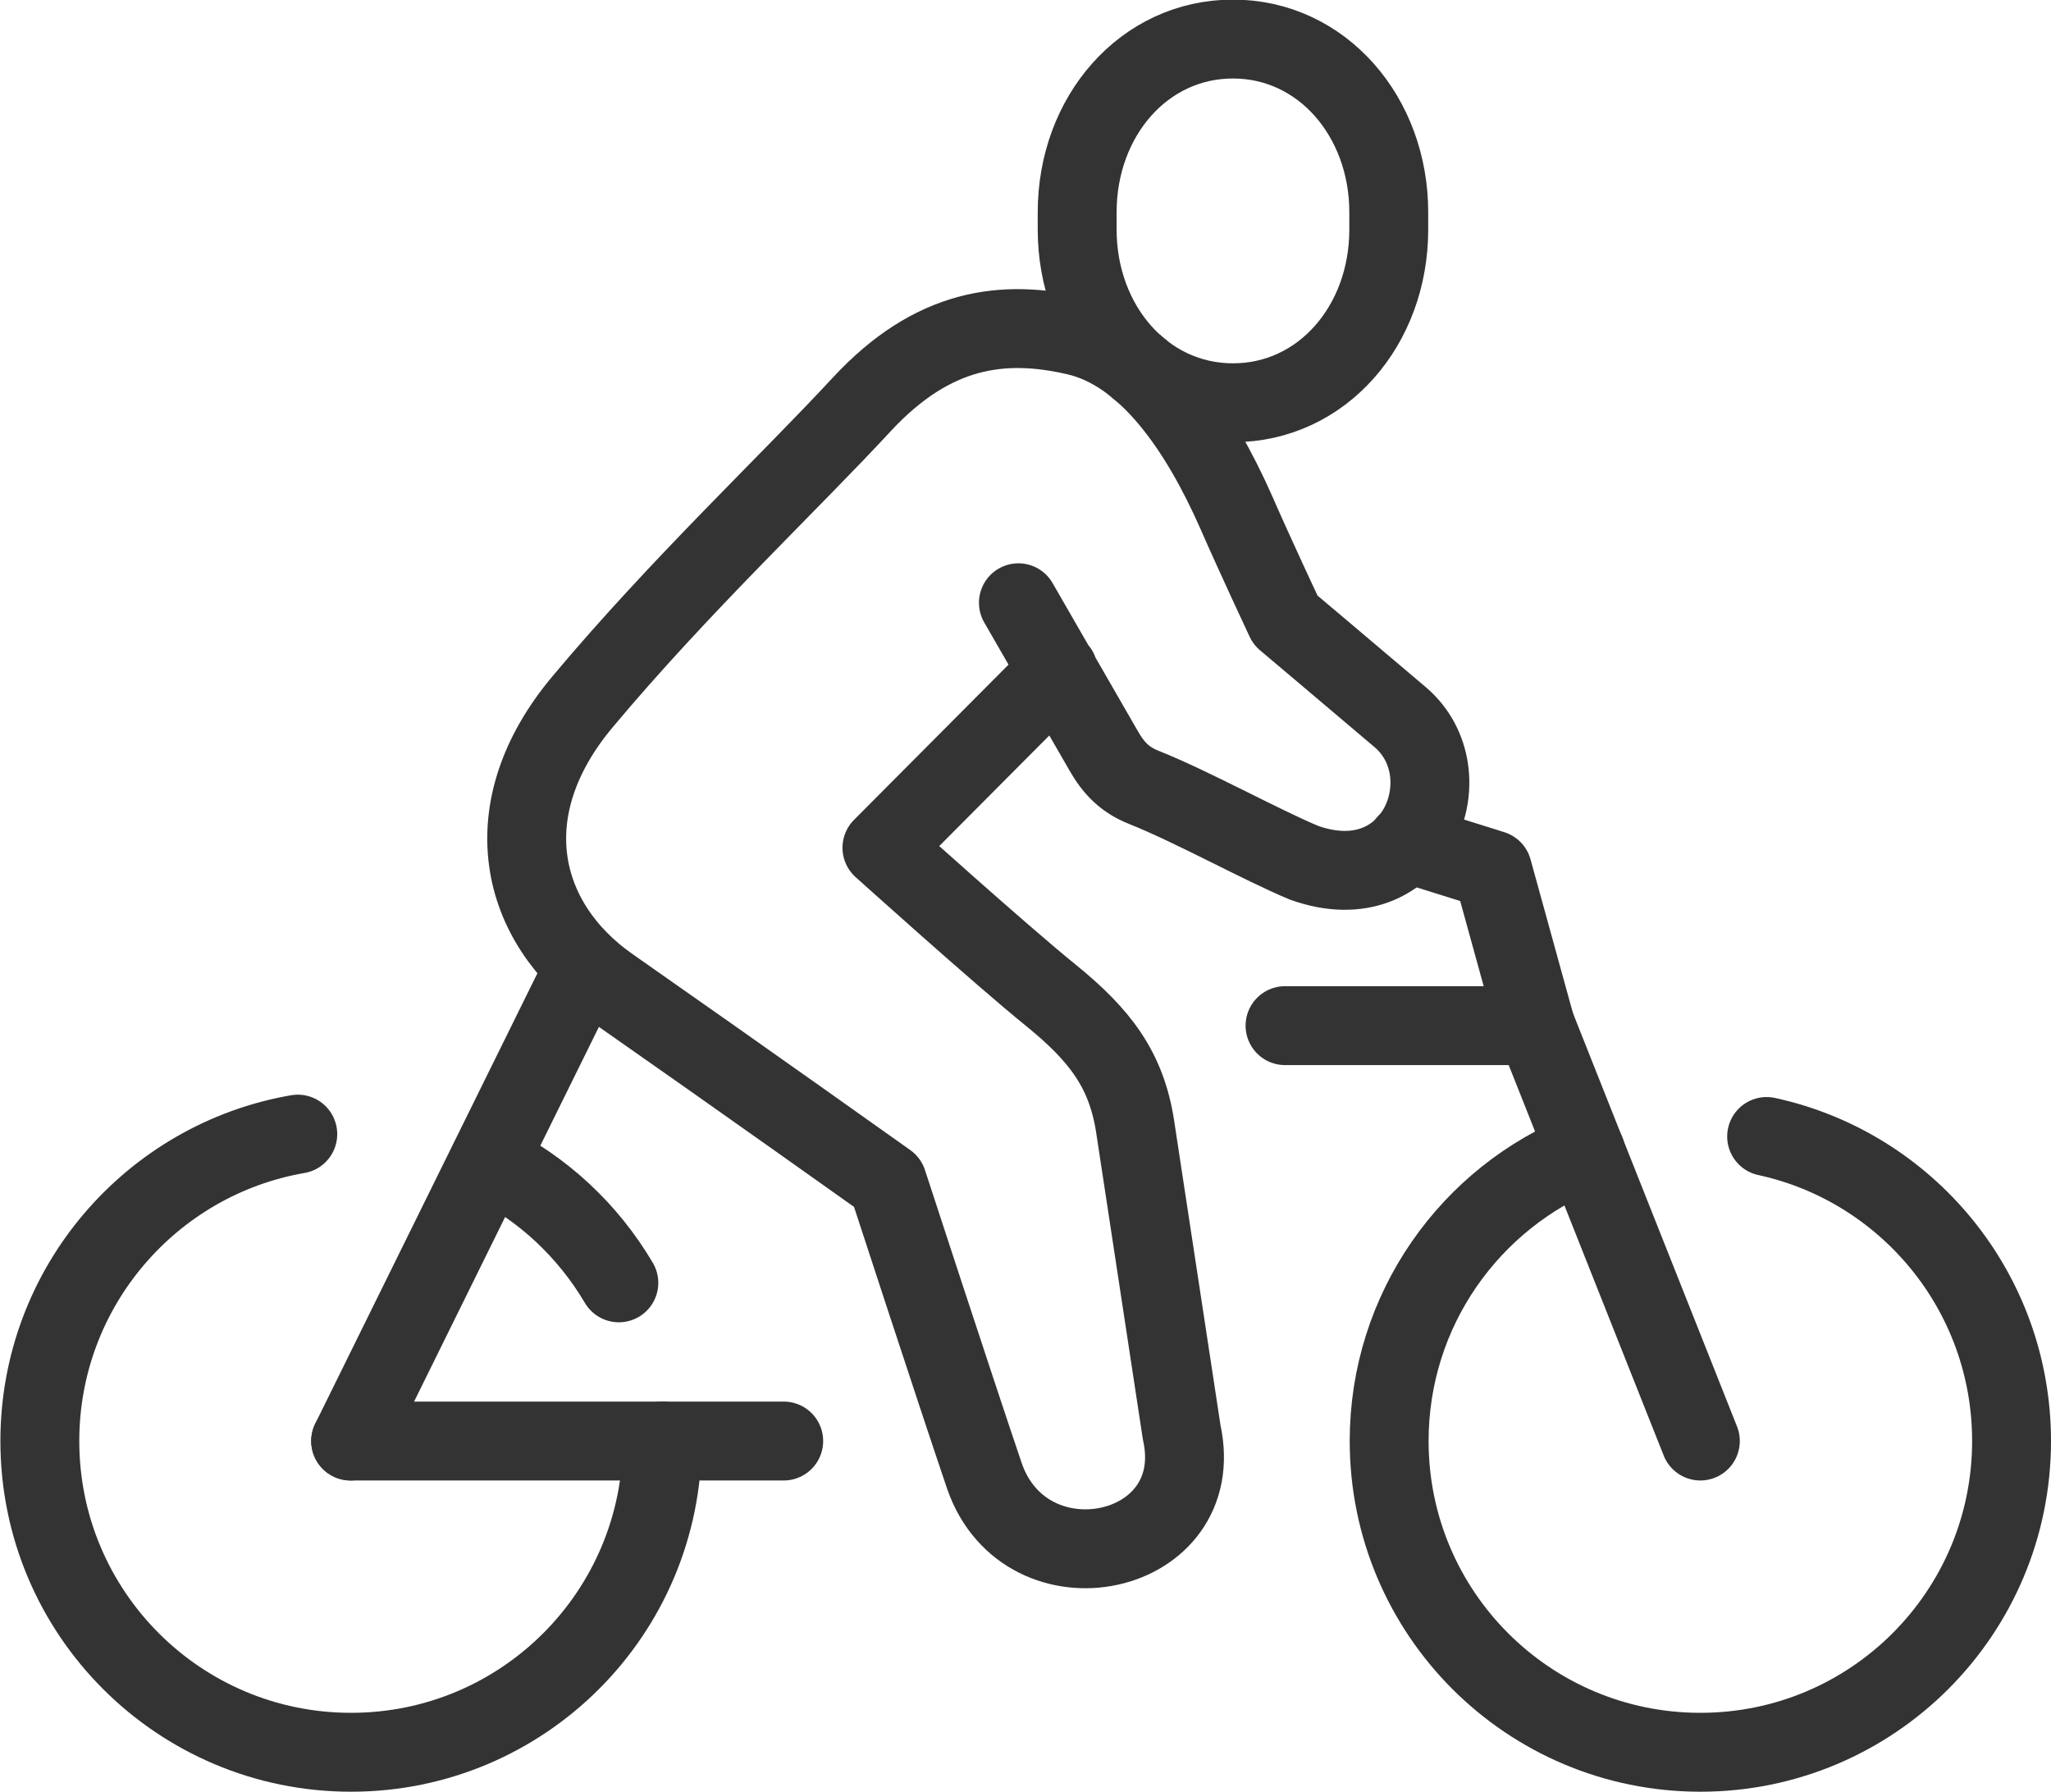
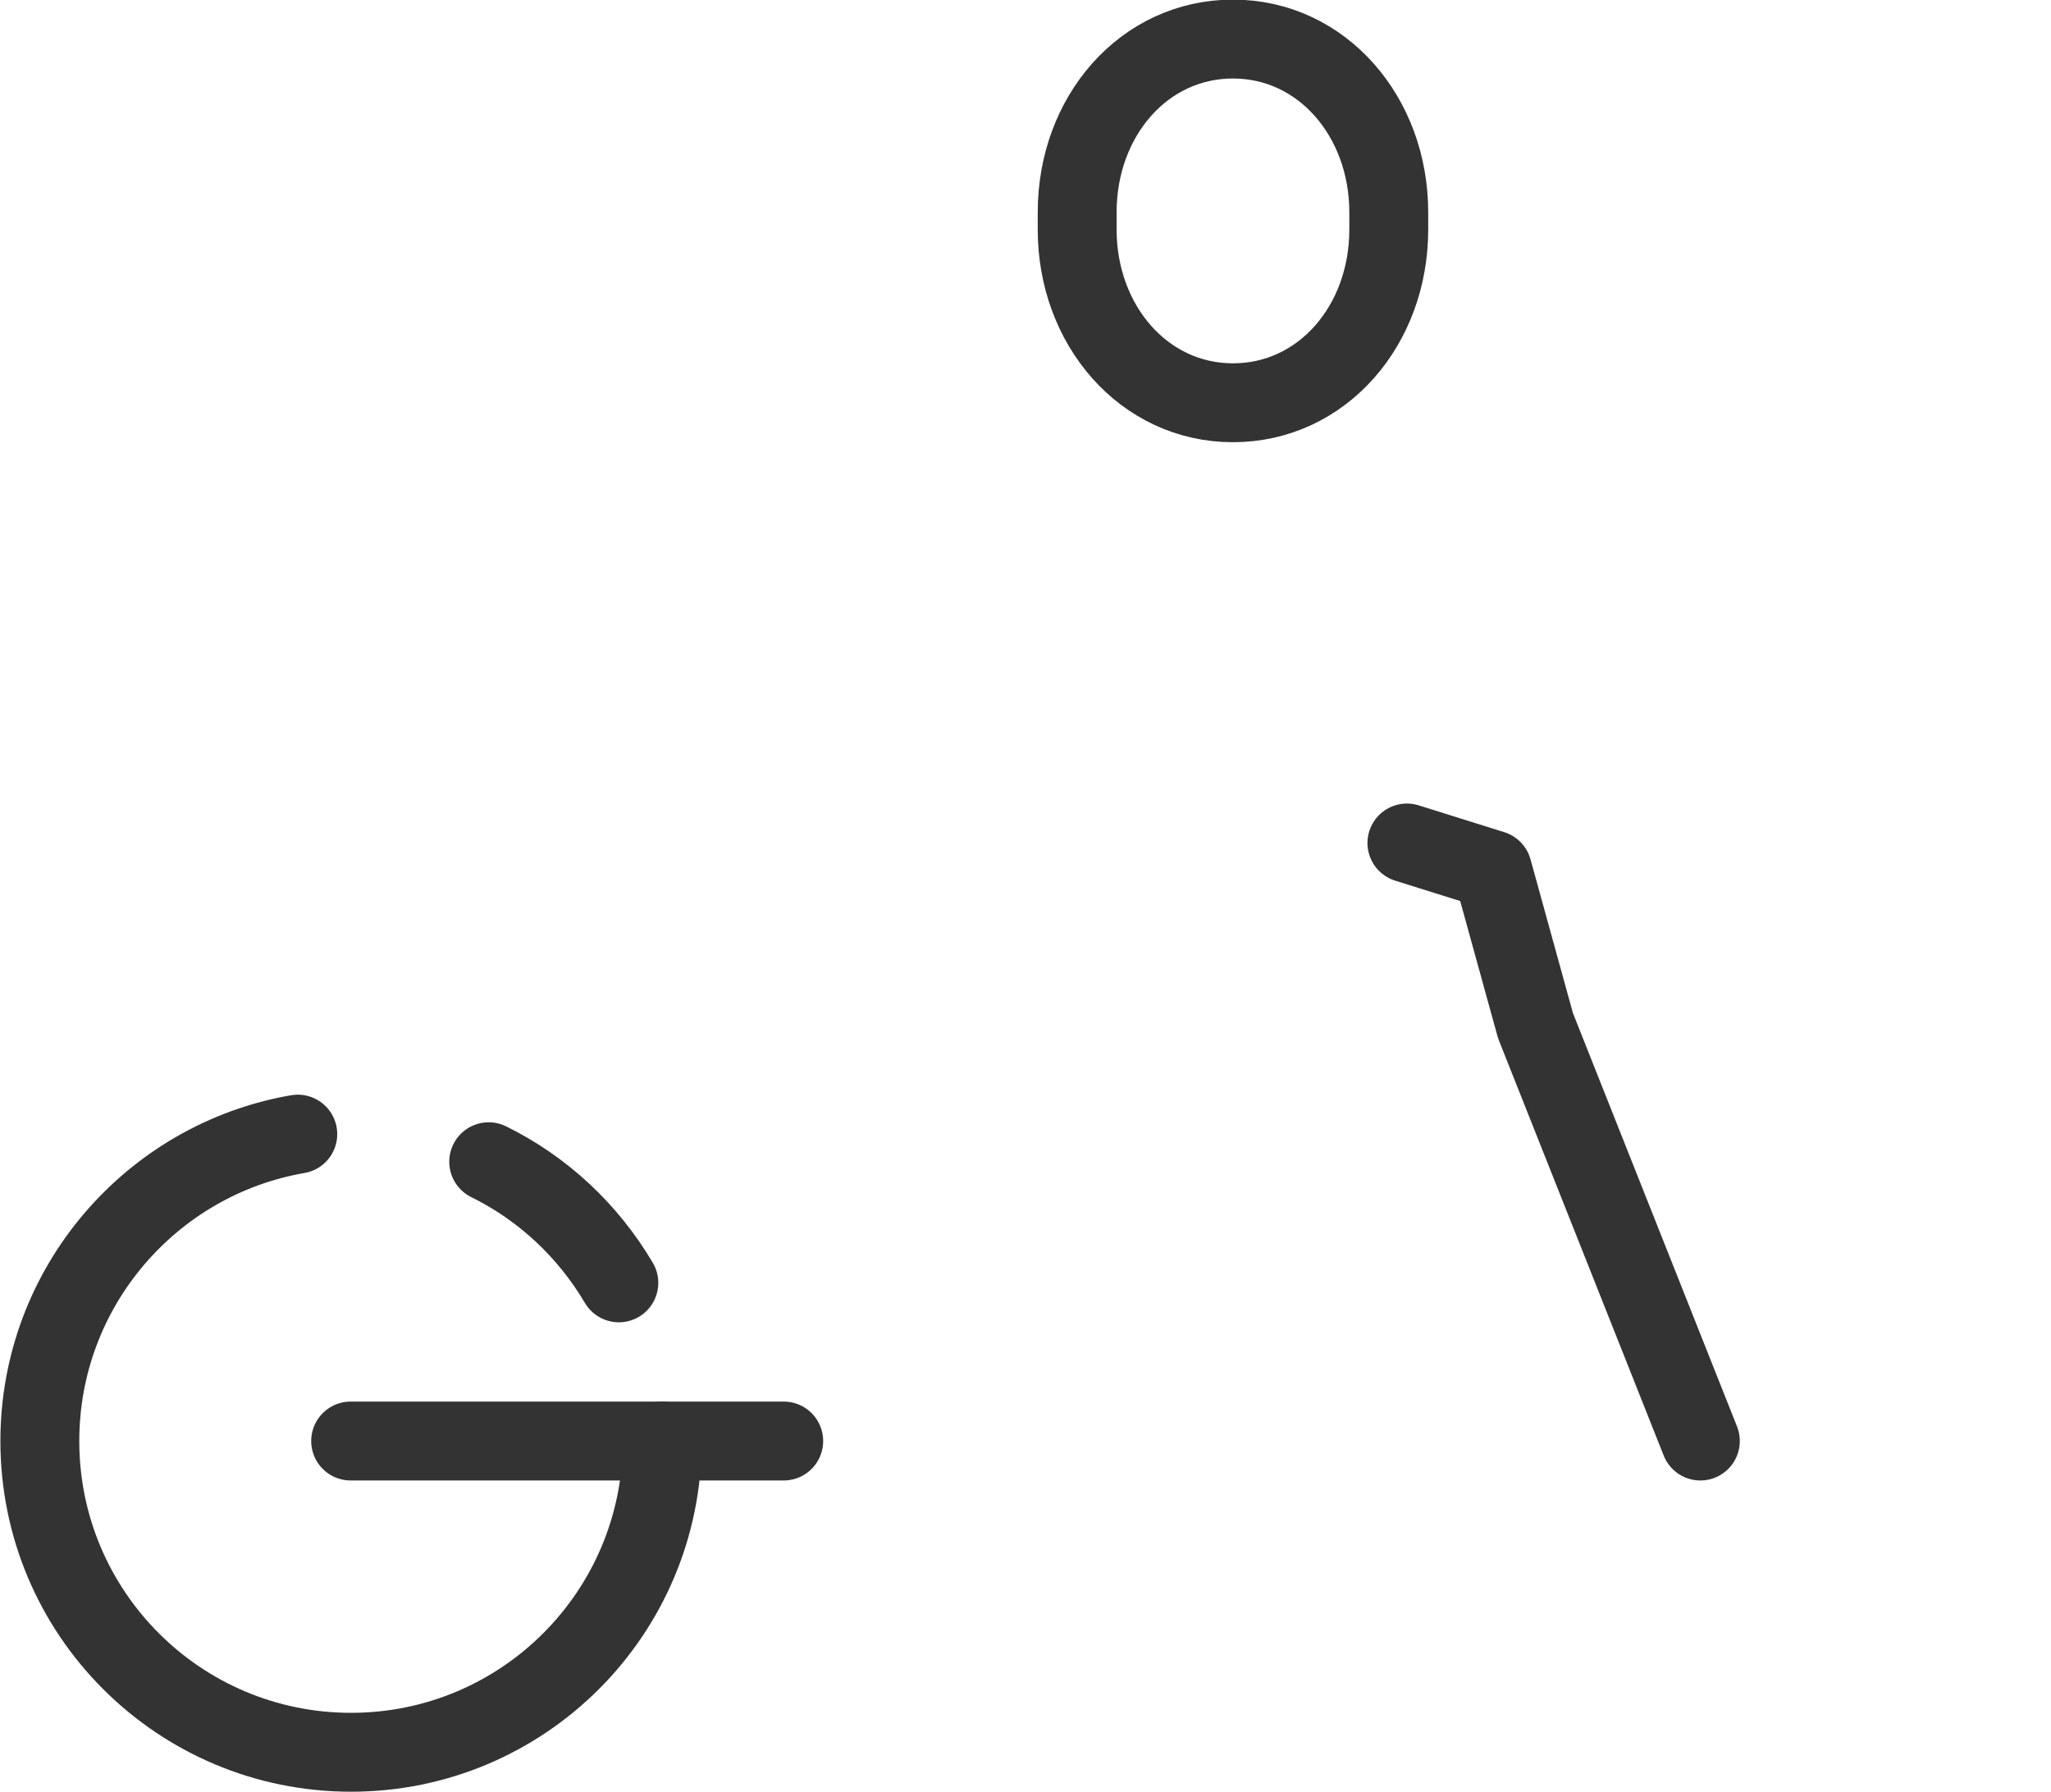
<svg xmlns="http://www.w3.org/2000/svg" id="Layer_1" viewBox="0 0 52 45.42">
  <defs>
    <style>.cls-1{fill:none;stroke:#333;stroke-linecap:round;stroke-linejoin:round;stroke-width:2px;}</style>
  </defs>
-   <path class="cls-1" d="M25.82,15.28l2.16,3.75c.25.44.54.74,1.02.93,1.21.48,2.98,1.46,4.06,1.91,2.85,1.02,4.12-2.26,2.44-3.69-1.52-1.29-2.91-2.46-2.91-2.46,0,0-.77-1.64-1.25-2.74-.92-2.08-2.25-4.06-4.07-4.47-1.83-.42-3.61-.21-5.42,1.74-1.84,1.99-4.61,4.59-7.08,7.54-2.29,2.73-1.62,5.6.7,7.22,3.32,2.32,7.03,4.96,7.03,4.96,0,0,1.67,5.12,2.46,7.45,1.06,3.04,5.7,2.07,5-1.11,0,0-.96-6.31-1.18-7.75-.22-1.44-.89-2.32-2.15-3.34-1.26-1.02-4.27-3.73-4.27-3.73l4.47-4.49" />
-   <line class="cls-1" x1="14.82" y1="24.51" x2="8.89" y2="36.53" />
  <polyline class="cls-1" points="35.67 21.37 37.84 22.05 38.93 26 43.11 36.53" />
-   <line class="cls-1" x1="38.93" y1="26" x2="32.58" y2="26" />
  <line class="cls-1" x1="8.89" y1="36.53" x2="19.87" y2="36.53" />
  <path class="cls-1" d="M31.26,10.21c2.26,0,3.95-1.96,3.95-4.39v-.44c0-2.42-1.69-4.39-3.95-4.39s-3.95,1.96-3.95,4.39v.44c0,2.42,1.69,4.39,3.95,4.39Z" />
-   <path class="cls-1" d="M44.79,28.81c3.55.77,6.21,3.93,6.21,7.72,0,4.36-3.53,7.89-7.89,7.89s-7.89-3.53-7.89-7.89c0-3.33,2.06-6.18,4.98-7.34" />
  <path class="cls-1" d="M16.79,36.53c0,4.36-3.53,7.89-7.89,7.89s-7.89-3.53-7.89-7.89c0-3.9,2.83-7.14,6.54-7.78" />
  <path class="cls-1" d="M12.39,29.45c1.38.68,2.52,1.75,3.3,3.07" />
</svg>